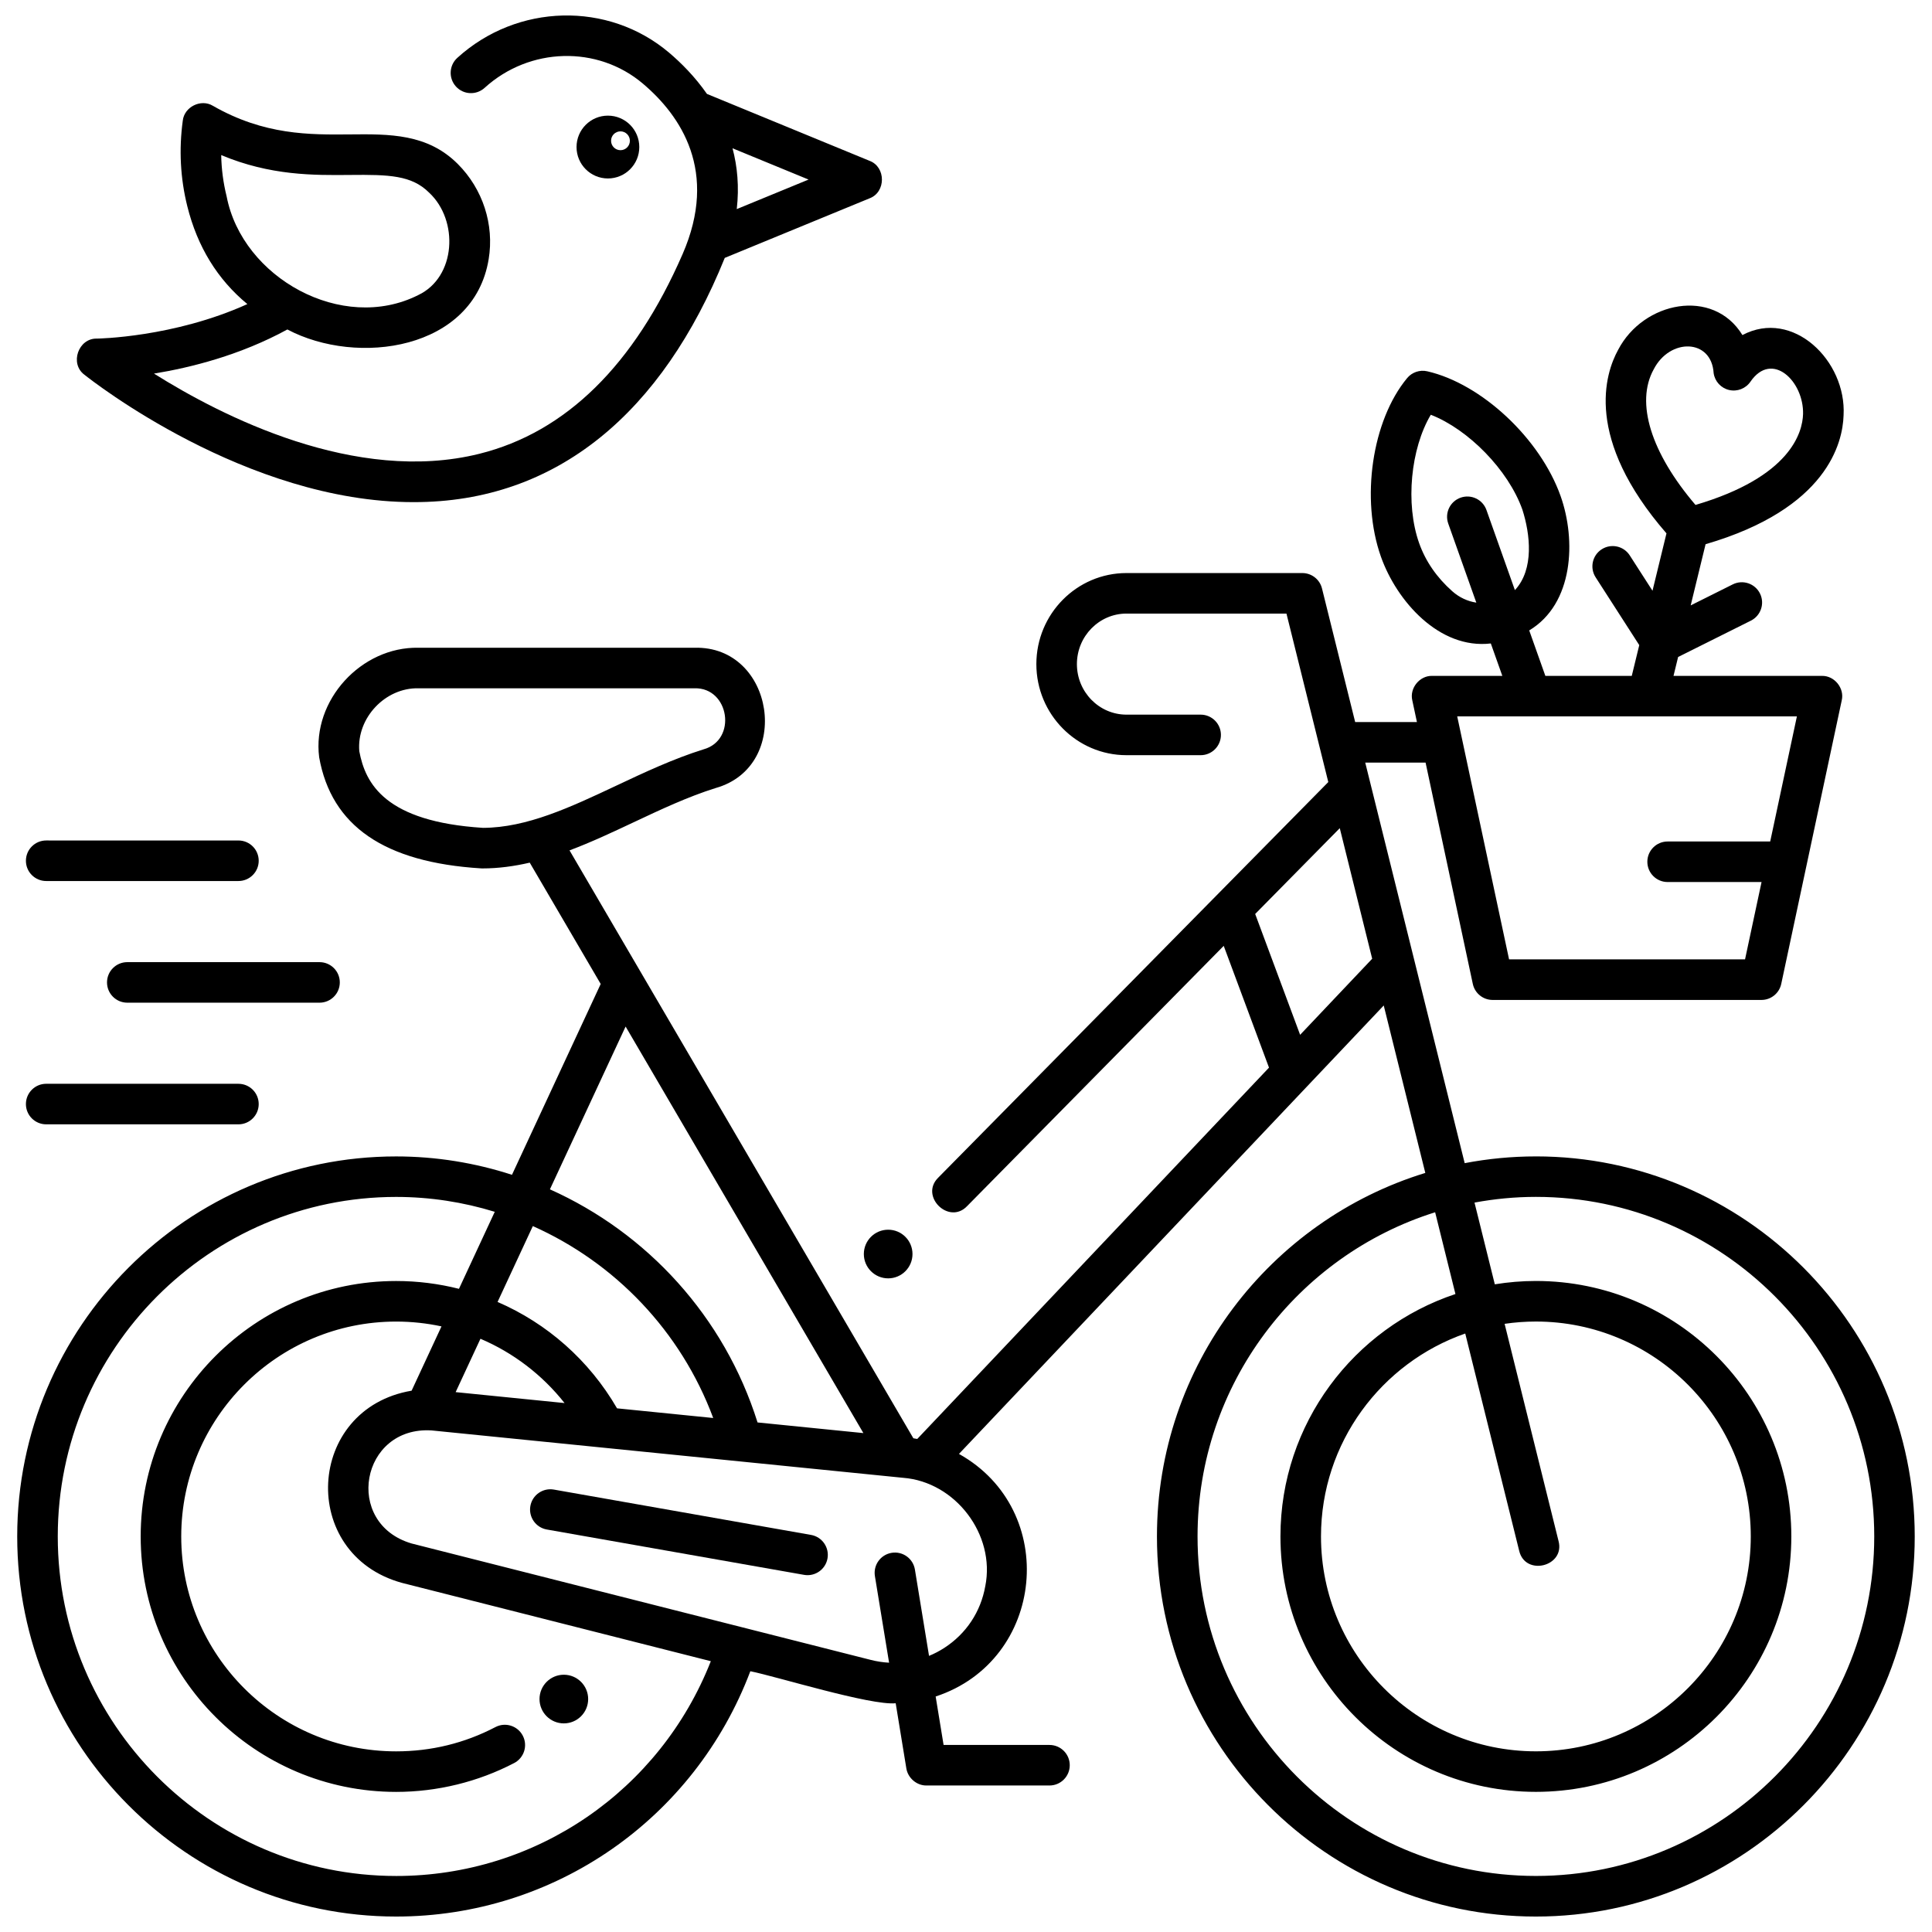
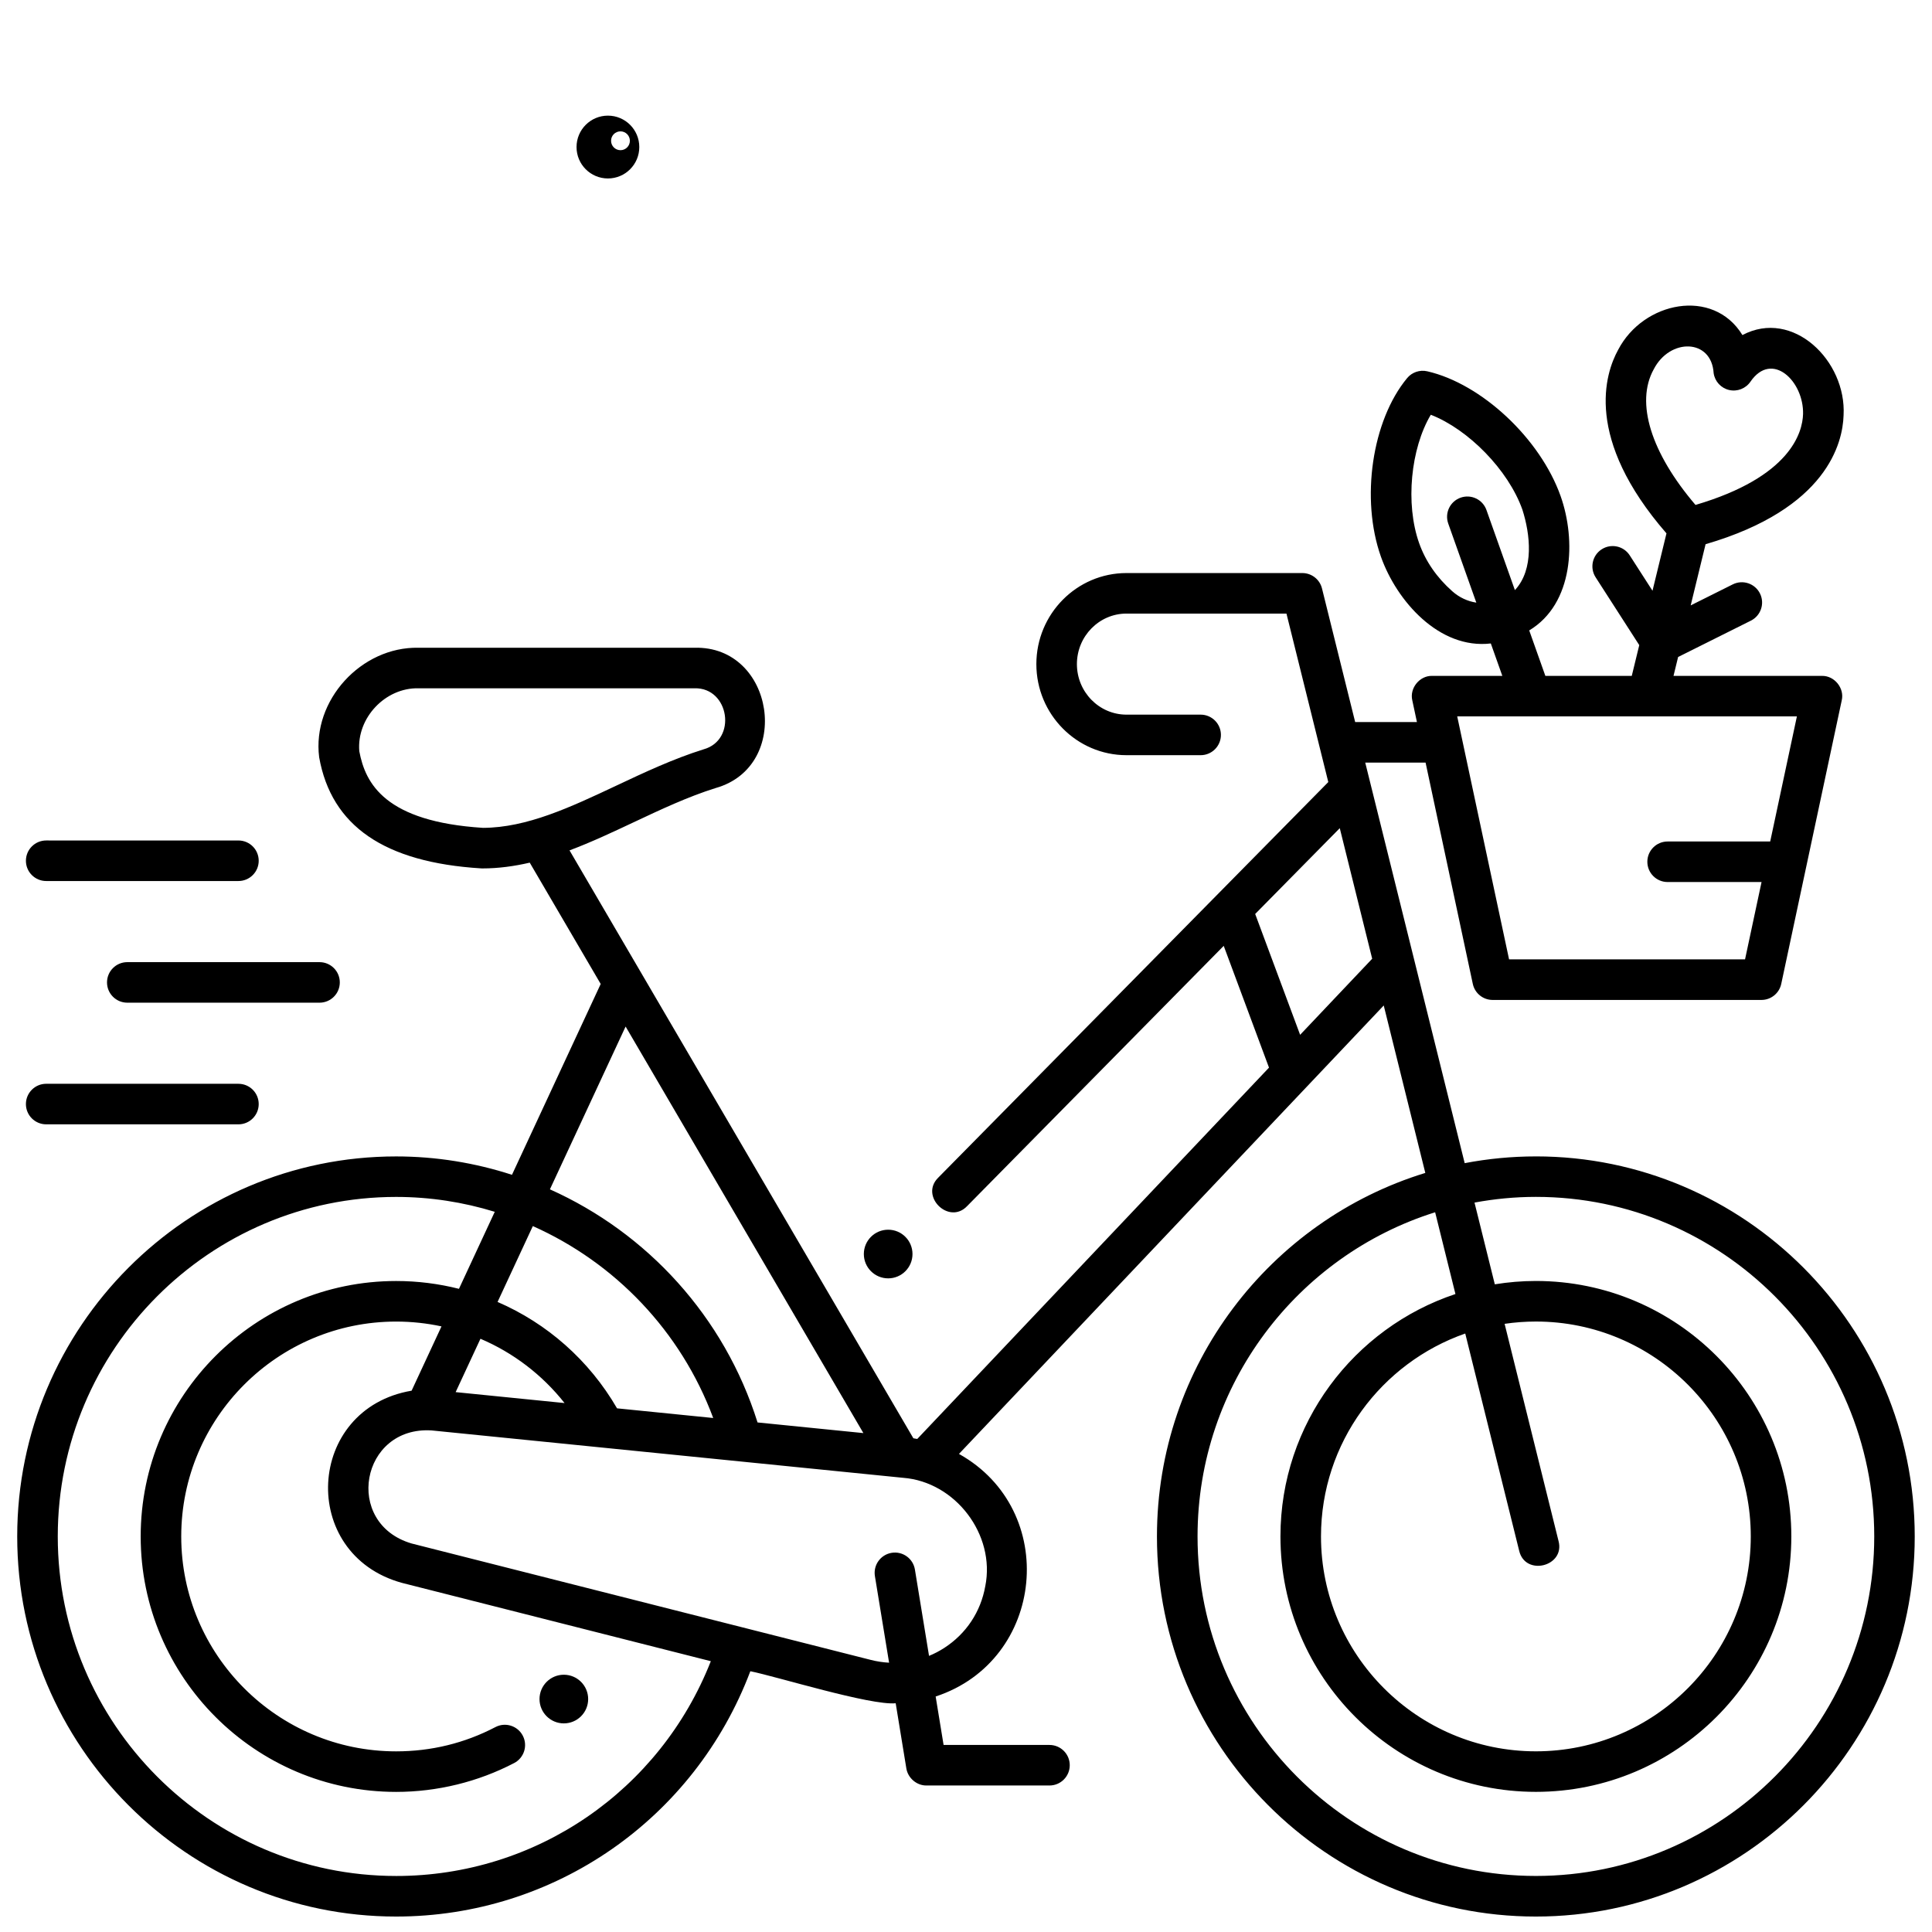
<svg xmlns="http://www.w3.org/2000/svg" width="800px" height="800px" version="1.1" viewBox="144 144 512 512">
  <defs>
    <clipPath id="b">
      <path d="m148.09 224h503.81v427.9h-503.81z" />
    </clipPath>
    <clipPath id="a">
-       <path d="m164 148.09h214v129.91h-214z" />
-     </clipPath>
+       </clipPath>
  </defs>
  <g clip-path="url(#b)">
    <path d="m551.02 450.46c-6.445 0-12.75 0.621-18.863 1.789l-26.355-106.15h15.992l12.516 58.648c0.531 2.481 2.719 4.25 5.254 4.25h71.23c2.535 0 4.727-1.773 5.254-4.25l16.031-75.137c0.773-3.227-1.938-6.574-5.254-6.492h-39.328l1.219-5.004 19.285-9.633c2.652-1.324 3.731-4.551 2.406-7.207-1.328-2.656-4.555-3.731-7.207-2.406l-11.152 5.57 3.949-16.215c32.273-9.414 36.348-26.906 36.57-34.156 0.805-14.469-13.457-28.344-26.805-21.27-7.762-12.656-26.266-8.902-32.93 3.898-3.5 6.336-9.043 23.52 12.801 48.656l-3.703 15.207-6.035-9.379c-1.605-2.492-4.93-3.215-7.426-1.609-2.496 1.605-3.219 4.93-1.609 7.426l11.562 17.969-1.988 8.156-22.898-0.004-4.277-12.047c11.793-7.078 12.461-23.934 8.316-35.609-5.414-15.242-20.938-29.766-35.34-33.062-1.977-0.453-4.043 0.246-5.336 1.812-9.316 11.246-12.363 32.039-6.934 47.336 4.156 11.715 15.434 24.586 29.117 22.98l3.051 8.59h-18.605c-3.316-0.082-6.027 3.269-5.254 6.496l1.227 5.742h-16.367l-8.793-35.41c-0.594-2.394-2.746-4.078-5.215-4.078h-46.594c-13.172 0-23.887 10.828-23.887 24.133 0 13.309 10.715 24.133 23.887 24.133h19.652c2.965 0 5.371-2.406 5.371-5.371 0-2.969-2.406-5.371-5.371-5.371h-19.652c-7.246 0-13.141-6.008-13.141-13.391 0-7.383 5.894-13.391 13.141-13.391h42.391l11.086 44.648-103.38 104.85c-4.965 4.894 2.828 12.578 7.652 7.543l68.016-68.984 12 32.27-93.215 98.406c-0.344-0.062-0.688-0.129-1.031-0.18l-91.121-155.8c5.777-2.168 11.43-4.828 17.004-7.453 7.086-3.336 14.414-6.785 21.715-9.066 20.449-5.769 15.609-37.754-5.613-37.18h-73.148c-15.141-0.305-28.215 13.914-26.309 29.023 3.246 18.227 17.281 27.859 42.914 29.445 0.109 0.008 0.223 0.012 0.332 0.012 4.266 0 8.445-0.574 12.559-1.531l18.805 32.152-23.512 50.574c-9.746-3.16-20.078-4.871-30.707-4.871-55.367 0-100.41 45.184-100.41 100.72 0 55.539 45.043 100.72 100.41 100.72 42.004 0 79.105-25.922 93.875-65.012 6.891 1.379 31.809 9.125 38.52 8.488l2.828 17.289c0.418 2.527 2.734 4.531 5.309 4.504h32.621c2.965 0 5.371-2.406 5.371-5.371 0-2.969-2.406-5.371-5.371-5.371h-28.062l-2.102-12.84c29.07-9.566 32.867-49.379 6.176-64.289l112.57-118.84 11.016 44.375c-41.121 12.605-71.117 51.023-71.117 96.348 0 55.539 45.043 100.72 100.41 100.72 55.367 0 100.41-45.184 100.41-100.72 0-55.543-45.043-100.73-100.41-100.73zm31.223-208.57c4.258-8.344 15.328-8.191 15.891 1 0.316 2.188 1.945 3.961 4.098 4.461s4.394-0.367 5.648-2.191c5.703-8.324 14.176-0.137 13.949 8.578-0.148 4.863-3.289 16.652-28.504 24.074-11.805-13.828-15.953-27.105-11.082-35.922zm-53.367 58.805c-4.125-3.656-7.078-7.945-8.785-12.746-3.715-10.457-2.231-25.113 3.086-34.035 9.945 3.867 20.531 14.613 24.27 25.141 2.07 6.473 3.172 15.801-1.984 21.332l-7.539-21.23c-0.992-2.797-4.066-4.258-6.859-3.266-2.797 0.992-4.258 4.062-3.266 6.859l7.441 20.953c-2.297-0.352-4.5-1.355-6.363-3.008zm-256.88 62.695c-25.867-1.645-31.168-11.66-32.781-20.316-0.73-8.793 6.867-16.867 15.68-16.672h73.152c9.238-0.246 11.375 13.699 2.406 16.18-8.008 2.504-15.676 6.113-23.086 9.602-12.188 5.738-23.703 11.156-35.371 11.207zm37.797 52.652 63.012 107.74-28.047-2.82c-8.801-28.031-29.246-50.23-55.023-61.777zm-24.586 52.883c21.73 9.684 39.246 27.84 47.801 50.859l-25.484-2.562c-7.406-12.766-18.562-22.531-31.664-28.195zm8.406 46.898-28.863-2.898 6.574-14.141c8.676 3.695 16.352 9.527 22.289 17.039zm-44.637 125.33c-49.441 0-89.668-40.363-89.668-89.98 0-49.613 40.223-89.977 89.668-89.977 9.027 0 17.812 1.383 26.141 3.945l-9.488 20.41c-5.367-1.355-10.949-2.07-16.652-2.07-37.328 0-67.695 30.367-67.695 67.695 0 37.328 30.367 67.695 67.695 67.695 10.883 0 21.703-2.648 31.289-7.652 2.629-1.375 3.648-4.621 2.277-7.25-1.375-2.629-4.621-3.652-7.25-2.273-8.172 4.269-17.027 6.43-26.316 6.43-31.402 0-56.949-25.547-56.949-56.949 0-31.402 25.547-56.949 56.949-56.949 4.098 0 8.121 0.441 12.023 1.277l-7.922 17.039c-28.043 4.754-30.039 43.312-2.613 50.918l81.91 20.77c-13.48 34.277-46.305 56.922-83.398 56.922zm156.13-76.801c-1.199 6.797-5.059 12.605-10.863 16.359-1.297 0.84-2.648 1.539-4.039 2.113l-3.742-22.875c-0.48-2.93-3.238-4.914-6.168-4.434-2.93 0.48-4.914 3.242-4.434 6.168l3.758 22.949c-1.609-0.086-3.219-0.328-4.824-0.734l-121.69-30.852c-18.184-5.324-13.504-31.172 5.301-29.965l124.92 12.551c13.871 1.066 24.523 15.074 21.785 28.719zm215.09-230.5-7.074 33.152h-27.188c-2.965 0-5.371 2.406-5.371 5.371 0 2.969 2.406 5.371 5.371 5.371h24.895l-4.375 20.496h-62.535l-13.742-64.391zm-131.65 84.383-11.91-32.023 22.418-22.738 8.59 34.598zm62.484 222.91c-49.441 0-89.668-40.363-89.668-89.98 0-40.285 26.523-74.473 62.965-85.902l5.379 21.668c-26.91 8.953-46.375 34.355-46.375 64.234 0 37.328 30.367 67.695 67.695 67.695s67.695-30.367 67.695-67.695-30.367-67.695-67.695-67.695c-3.707 0-7.34 0.312-10.887 0.887l-5.379-21.66c5.277-0.977 10.711-1.512 16.266-1.512 49.441 0 89.668 40.363 89.668 89.977 0.004 49.621-40.223 89.984-89.664 89.984zm6-88.75-14.293-57.566c2.707-0.398 5.473-0.609 8.289-0.609 31.402 0 56.949 25.547 56.949 56.949 0 31.402-25.547 56.949-56.949 56.949-31.402 0-56.949-25.547-56.949-56.949 0-24.844 15.996-46.008 38.227-53.773l14.297 57.59c1.621 6.816 12.203 4.133 10.43-2.59z" />
  </g>
  <path d="m385.82 476.33c0 3.562-2.887 6.449-6.445 6.449-3.562 0-6.449-2.887-6.449-6.449 0-3.559 2.887-6.445 6.449-6.445 3.559 0 6.445 2.887 6.445 6.445" />
-   <path d="m358.94 550.77-68.164-12.016c-2.918-0.512-5.707 1.438-6.223 4.359-0.516 2.922 1.438 5.707 4.359 6.223l68.164 12.016c0.316 0.055 0.629 0.082 0.938 0.082 2.559 0 4.824-1.836 5.285-4.441 0.512-2.922-1.438-5.707-4.359-6.223z" />
  <path d="m299.87 594.27c0 3.559-2.887 6.445-6.449 6.445-3.559 0-6.445-2.887-6.445-6.445 0-3.562 2.887-6.449 6.445-6.449 3.562 0 6.449 2.887 6.449 6.449" />
  <g clip-path="url(#a)">
    <path d="m166.36 243.3c1.969 1.57 42.895 33.77 87.211 33.77 38.105 0.066 65.984-23.879 82.5-64.727l38.375-15.785c4.363-1.629 4.363-8.309 0-9.938l-43.094-17.73c-3.207-4.598-6.871-8.254-10.059-10.953-16.125-13.637-40.242-13.031-56.102 1.398-2.195 1.996-2.356 5.394-0.359 7.59 1.996 2.195 5.394 2.352 7.59 0.359 11.887-10.816 29.91-11.309 41.93-1.141 10.082 8.527 20.094 23.285 10.547 45.188-12.824 29.422-30.953 47.227-53.879 52.93-32.777 8.148-68.297-9.992-86.211-21.258 9.734-1.586 22.859-4.871 35.348-11.691 18.527 9.809 49.383 5.473 53.344-18.617 1.52-9.176-1.547-18.613-8.195-25.254-8.039-8.027-18.035-7.934-28.625-7.824-10.617 0.098-22.641 0.223-36.25-7.574-3.152-1.926-7.598 0.262-7.992 3.934-1.047 7.644-0.645 15.27 1.195 22.664 2.676 10.762 8.023 19.434 15.922 25.945-19.57 8.852-39.656 9.141-39.879 9.145-4.918-0.133-7.262 6.633-3.316 9.57zm191.92-51.715-19.031 7.828c0.672-5.926 0.16-11.301-1.121-16.117zm-154.22 4.461c-0.895-3.594-1.375-7.254-1.438-10.949 13.035 5.473 24.582 5.359 34.164 5.266 10.266-0.105 16.305 0.066 20.93 4.684 7.91 7.352 7.172 22.418-2.902 27.164-20.125 10.117-46.59-4.559-50.754-26.164z" />
  </g>
  <path d="m313.42 182.97c0-4.598-3.723-8.324-8.316-8.324s-8.316 3.727-8.316 8.324 3.723 8.324 8.316 8.324 8.316-3.727 8.316-8.324zm-4.988-4.16c1.375 0 2.492 1.121 2.492 2.496 0 1.379-1.117 2.496-2.492 2.496s-2.492-1.121-2.492-2.496c-0.004-1.379 1.117-2.496 2.492-2.496z" />
  <path d="m172.36 404.35c0 2.969 2.406 5.371 5.371 5.371h50.949c2.965 0 5.371-2.406 5.371-5.371 0-2.969-2.406-5.371-5.371-5.371h-50.949c-2.965 0-5.371 2.402-5.371 5.371z" />
  <path d="m156.24 377.48h50.949c2.965 0 5.371-2.406 5.371-5.371 0-2.969-2.406-5.371-5.371-5.371l-50.949-0.004c-2.965 0-5.371 2.406-5.371 5.371-0.004 2.969 2.402 5.375 5.371 5.375z" />
  <path d="m156.24 441.96h50.949c2.965 0 5.371-2.406 5.371-5.371 0-2.969-2.406-5.371-5.371-5.371l-50.949-0.004c-2.965 0-5.371 2.406-5.371 5.371-0.004 2.969 2.402 5.375 5.371 5.375z" />
</svg>